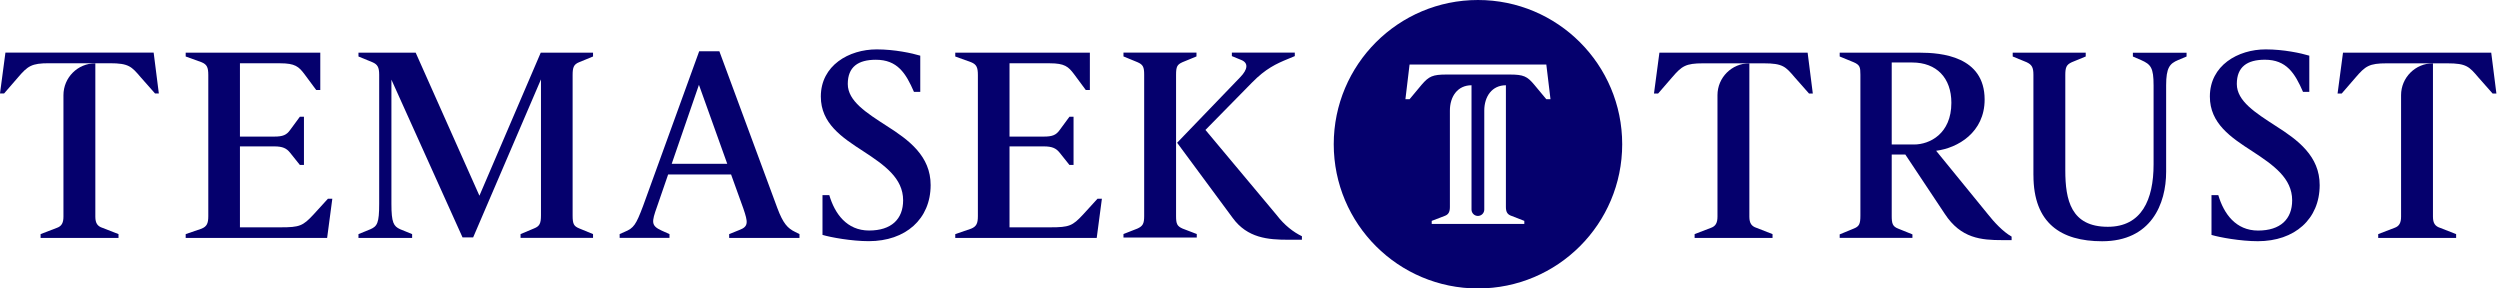
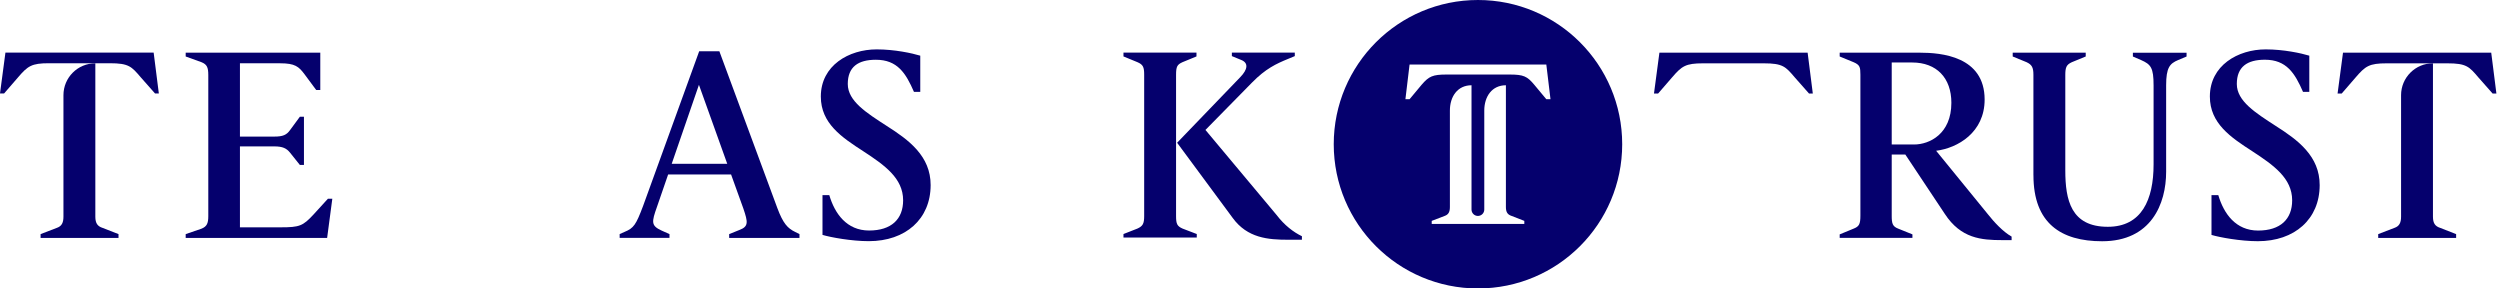
<svg xmlns="http://www.w3.org/2000/svg" width="208" height="24" viewBox="0 0 208 24" fill="none">
  <g id="logo">
    <g id="Group">
      <path id="Subtract" fill-rule="evenodd" clip-rule="evenodd" d="M122.967 24C129.594 24 134.967 18.627 134.967 12C134.967 5.373 129.594 0 122.967 0C116.339 0 110.967 5.373 110.967 12C110.967 18.627 116.339 24 122.967 24ZM128.654 5.368H117.276L116.93 8.255H117.276L118.292 7.037C118.89 6.348 119.199 6.201 120.361 6.201H125.587C126.767 6.201 127.058 6.348 127.639 7.037L128.654 8.255H129.001L128.654 5.368ZM125.291 17.227C125.291 17.658 125.435 17.855 125.758 17.963H125.761L126.823 18.377V18.63H119.119V18.377L120.199 17.963C120.505 17.855 120.631 17.64 120.631 17.227V9.2C120.631 8.035 121.268 7.093 122.43 7.093V17.435C122.43 17.729 122.667 17.966 122.961 17.966C123.254 17.966 123.492 17.729 123.492 17.435V9.2C123.492 8.035 124.129 7.093 125.291 7.093V17.227Z" fill="#05006D" />
    </g>
    <g id="Group_2">
      <path id="Vector" d="M8.521 18.956C8.114 18.821 7.932 18.572 7.932 18.029V5.266C6.467 5.266 5.279 6.454 5.279 7.919V18.029C5.279 18.548 5.12 18.821 4.736 18.956L3.377 19.478V19.795H9.86V19.478L8.524 18.956H8.521Z" fill="#05006D" />
      <path id="Vector_2" d="M13.215 7.776H12.898L11.718 6.441C10.946 5.534 10.72 5.261 9.133 5.261H4.079C2.629 5.261 2.313 5.487 1.497 6.441L0.34 7.776H0L0.452 4.375H12.784L13.215 7.776Z" fill="#05006D" />
      <path id="Vector_3" d="M15.449 19.796V19.479L16.764 19.027C17.216 18.845 17.33 18.575 17.33 17.985V6.24C17.33 5.607 17.216 5.357 16.764 5.175L15.449 4.7V4.383H26.648V7.488H26.308L25.333 6.173C24.858 5.539 24.541 5.266 23.317 5.266H19.963V11.364H22.818C23.543 11.364 23.84 11.229 24.133 10.822L24.949 9.712H25.289V13.724H24.949L24.133 12.703C23.84 12.339 23.52 12.18 22.818 12.18H19.963V18.913H23.364C24.928 18.913 25.201 18.798 26.085 17.847L27.285 16.532H27.649L27.217 19.796H15.452H15.449Z" fill="#05006D" />
-       <path id="Vector_4" d="M29.825 19.796V19.479L30.823 19.071C31.389 18.822 31.548 18.549 31.548 16.964V6.217C31.548 5.604 31.413 5.357 30.982 5.175L29.825 4.7V4.383H34.585L39.888 16.283L44.989 4.383H49.341V4.7L48.185 5.175C47.733 5.357 47.642 5.607 47.642 6.24V17.935C47.642 18.66 47.756 18.819 48.185 19.001L49.341 19.476V19.793H43.31V19.476L44.443 19.001C44.895 18.819 45.009 18.593 45.009 17.912V6.604L39.366 19.752H38.483L32.566 6.628V16.964C32.566 18.528 32.748 18.822 33.291 19.071L34.289 19.479V19.796H29.822H29.825Z" fill="#05006D" />
      <path id="Vector_5" d="M66.516 19.479V19.796H60.667V19.479L61.506 19.139C62.299 18.845 62.231 18.481 61.847 17.349L60.825 14.514H55.59L54.66 17.211C54.208 18.481 54.161 18.775 55.044 19.183L55.701 19.476V19.793H51.555V19.476L51.963 19.294C52.734 18.977 52.913 18.704 53.503 17.14L58.172 4.266H59.851L64.679 17.322C65.154 18.593 65.538 19.001 66.152 19.294L66.516 19.476V19.479ZM55.883 13.63H60.508L58.152 7.057L55.886 13.63H55.883Z" fill="#05006D" />
      <path id="Vector_6" d="M68.431 19.543V16.233H68.997C69.449 17.773 70.447 19.179 72.308 19.179C74.168 19.179 75.14 18.228 75.14 16.664C75.14 14.827 73.599 13.741 71.829 12.585C70.039 11.428 68.293 10.272 68.293 8.03C68.293 5.445 70.629 4.109 72.939 4.109C74.435 4.109 75.885 4.426 76.566 4.632V7.646H76.043C75.363 6.082 74.661 4.972 72.871 4.972C71.398 4.972 70.535 5.562 70.535 6.988C70.535 8.415 72.099 9.392 73.778 10.478C75.636 11.657 77.429 12.993 77.429 15.396C77.429 18.231 75.342 20.065 72.284 20.065C70.855 20.065 69.112 19.748 68.431 19.543Z" fill="#05006D" />
-       <path id="Vector_7" d="M79.478 19.796V19.479L80.793 19.027C81.245 18.845 81.36 18.575 81.36 17.985V6.24C81.36 5.607 81.245 5.357 80.793 5.175L79.478 4.7V4.383H90.677V7.488H90.337L89.363 6.173C88.887 5.539 88.57 5.266 87.347 5.266H83.992V11.364H86.848C87.572 11.364 87.869 11.229 88.162 10.822L88.978 9.712H89.319V13.724H88.978L88.162 12.703C87.869 12.339 87.549 12.18 86.848 12.18H83.992V18.913H87.393C88.958 18.913 89.231 18.798 90.114 17.847L91.314 16.532H91.678L91.247 19.796H79.481H79.478Z" fill="#05006D" />
      <path id="Vector_8" d="M97.848 17.977C97.848 18.635 97.939 18.817 98.391 19.019L99.571 19.471V19.765H93.473V19.471L94.629 19.019C95.081 18.814 95.195 18.611 95.195 17.977V6.212C95.195 5.578 95.104 5.373 94.629 5.17L93.473 4.695V4.378H99.547V4.695L98.391 5.17C97.939 5.373 97.848 5.534 97.848 6.236V17.977ZM106.212 17.886C106.87 18.749 107.618 19.316 108.319 19.653V19.947H107.187C105.508 19.947 103.785 19.811 102.561 18.133L97.936 11.876L103.195 6.415C103.809 5.781 103.897 5.235 103.263 4.985L102.491 4.668V4.375H107.727V4.668L107.184 4.894C106.186 5.302 105.302 5.71 104.17 6.867L100.293 10.811L106.209 17.883L106.212 17.886Z" fill="#05006D" />
    </g>
    <g id="Group_3">
      <g id="Group_4">
-         <path id="Vector_9" d="M146.137 18.956C145.729 18.821 145.547 18.572 145.547 18.029V5.266C144.082 5.266 142.894 6.454 142.894 7.919V18.029C142.894 18.548 142.735 18.821 142.351 18.956L140.992 19.478V19.795H147.475V19.478L146.14 18.956H146.137Z" fill="#05006D" />
        <path id="Vector_10" d="M150.829 7.784H150.512L149.333 6.449C148.561 5.542 148.335 5.269 146.747 5.269H141.694C140.244 5.269 139.927 5.495 139.108 6.449L137.952 7.784H137.611L138.063 4.383H150.395L150.826 7.784H150.829Z" fill="#05006D" />
      </g>
      <path id="Vector_11" d="M166.594 19.978C164.848 19.978 163.149 19.843 161.811 17.8L158.524 12.858H157.391V17.959C157.391 18.593 157.459 18.842 157.934 19.024L159.114 19.5V19.793H153.062V19.5L154.219 19.024C154.674 18.842 154.785 18.66 154.785 17.935V6.217C154.785 5.583 154.741 5.401 154.219 5.175L153.062 4.7V4.383H159.727C161.497 4.383 165.121 4.676 165.121 8.283C165.121 11.027 162.876 12.318 161.086 12.544L165.394 17.827C165.893 18.461 166.641 19.276 167.366 19.684V19.978H166.594ZM157.391 12.022H159.249C160.54 12.022 162.354 11.139 162.354 8.553C162.354 6.49 161.13 5.199 159.09 5.199H157.391V12.022Z" fill="#05006D" />
      <path id="Vector_12" d="M169.18 14.581V6.217C169.18 5.604 169.045 5.378 168.613 5.175L167.457 4.7V4.383H173.532V4.7L172.376 5.175C171.924 5.381 171.833 5.607 171.833 6.24V14.176C171.833 16.647 172.308 18.869 175.369 18.869C178.18 18.869 179.178 16.623 179.178 13.677V7.103C179.178 5.63 178.952 5.357 178.136 4.996L177.456 4.703V4.386H181.922V4.703L181.221 4.996C180.519 5.29 180.223 5.63 180.223 7.103V14.29C180.223 16.964 178.976 20.072 174.897 20.072C171.475 20.072 169.183 18.575 169.183 14.587L169.18 14.581Z" fill="#05006D" />
      <path id="Vector_13" d="M183.996 19.546V16.236H184.563C185.018 17.776 186.012 19.182 187.873 19.182C189.734 19.182 190.708 18.231 190.708 16.667C190.708 14.83 189.167 13.744 187.398 12.588C185.607 11.431 183.861 10.275 183.861 8.03C183.861 5.445 186.197 4.109 188.507 4.109C190.004 4.109 191.453 4.426 192.134 4.632V7.646H191.612C190.931 6.082 190.23 4.969 188.439 4.969C186.966 4.969 186.103 5.559 186.103 6.988C186.103 8.418 187.668 9.392 189.346 10.481C191.204 11.66 192.997 12.996 192.997 15.399C192.997 18.234 190.91 20.068 187.853 20.068C186.423 20.068 184.68 19.751 183.999 19.546H183.996Z" fill="#05006D" />
      <g id="Group_5">
        <path id="Vector_14" d="M203.012 18.956C202.604 18.821 202.422 18.572 202.422 18.029V5.266C200.957 5.266 199.769 6.454 199.769 7.919V18.029C199.769 18.548 199.61 18.821 199.226 18.956L197.867 19.478V19.795H204.35V19.478L203.015 18.956H203.012Z" fill="#05006D" />
        <path id="Vector_15" d="M207.704 7.784H207.387L206.208 6.449C205.436 5.542 205.21 5.269 203.622 5.269H198.568C197.119 5.269 196.802 5.495 195.983 6.449L194.827 7.784H194.486L194.938 4.383H207.27L207.701 7.784H207.704Z" fill="#05006D" />
      </g>
    </g>
  </g>
</svg>